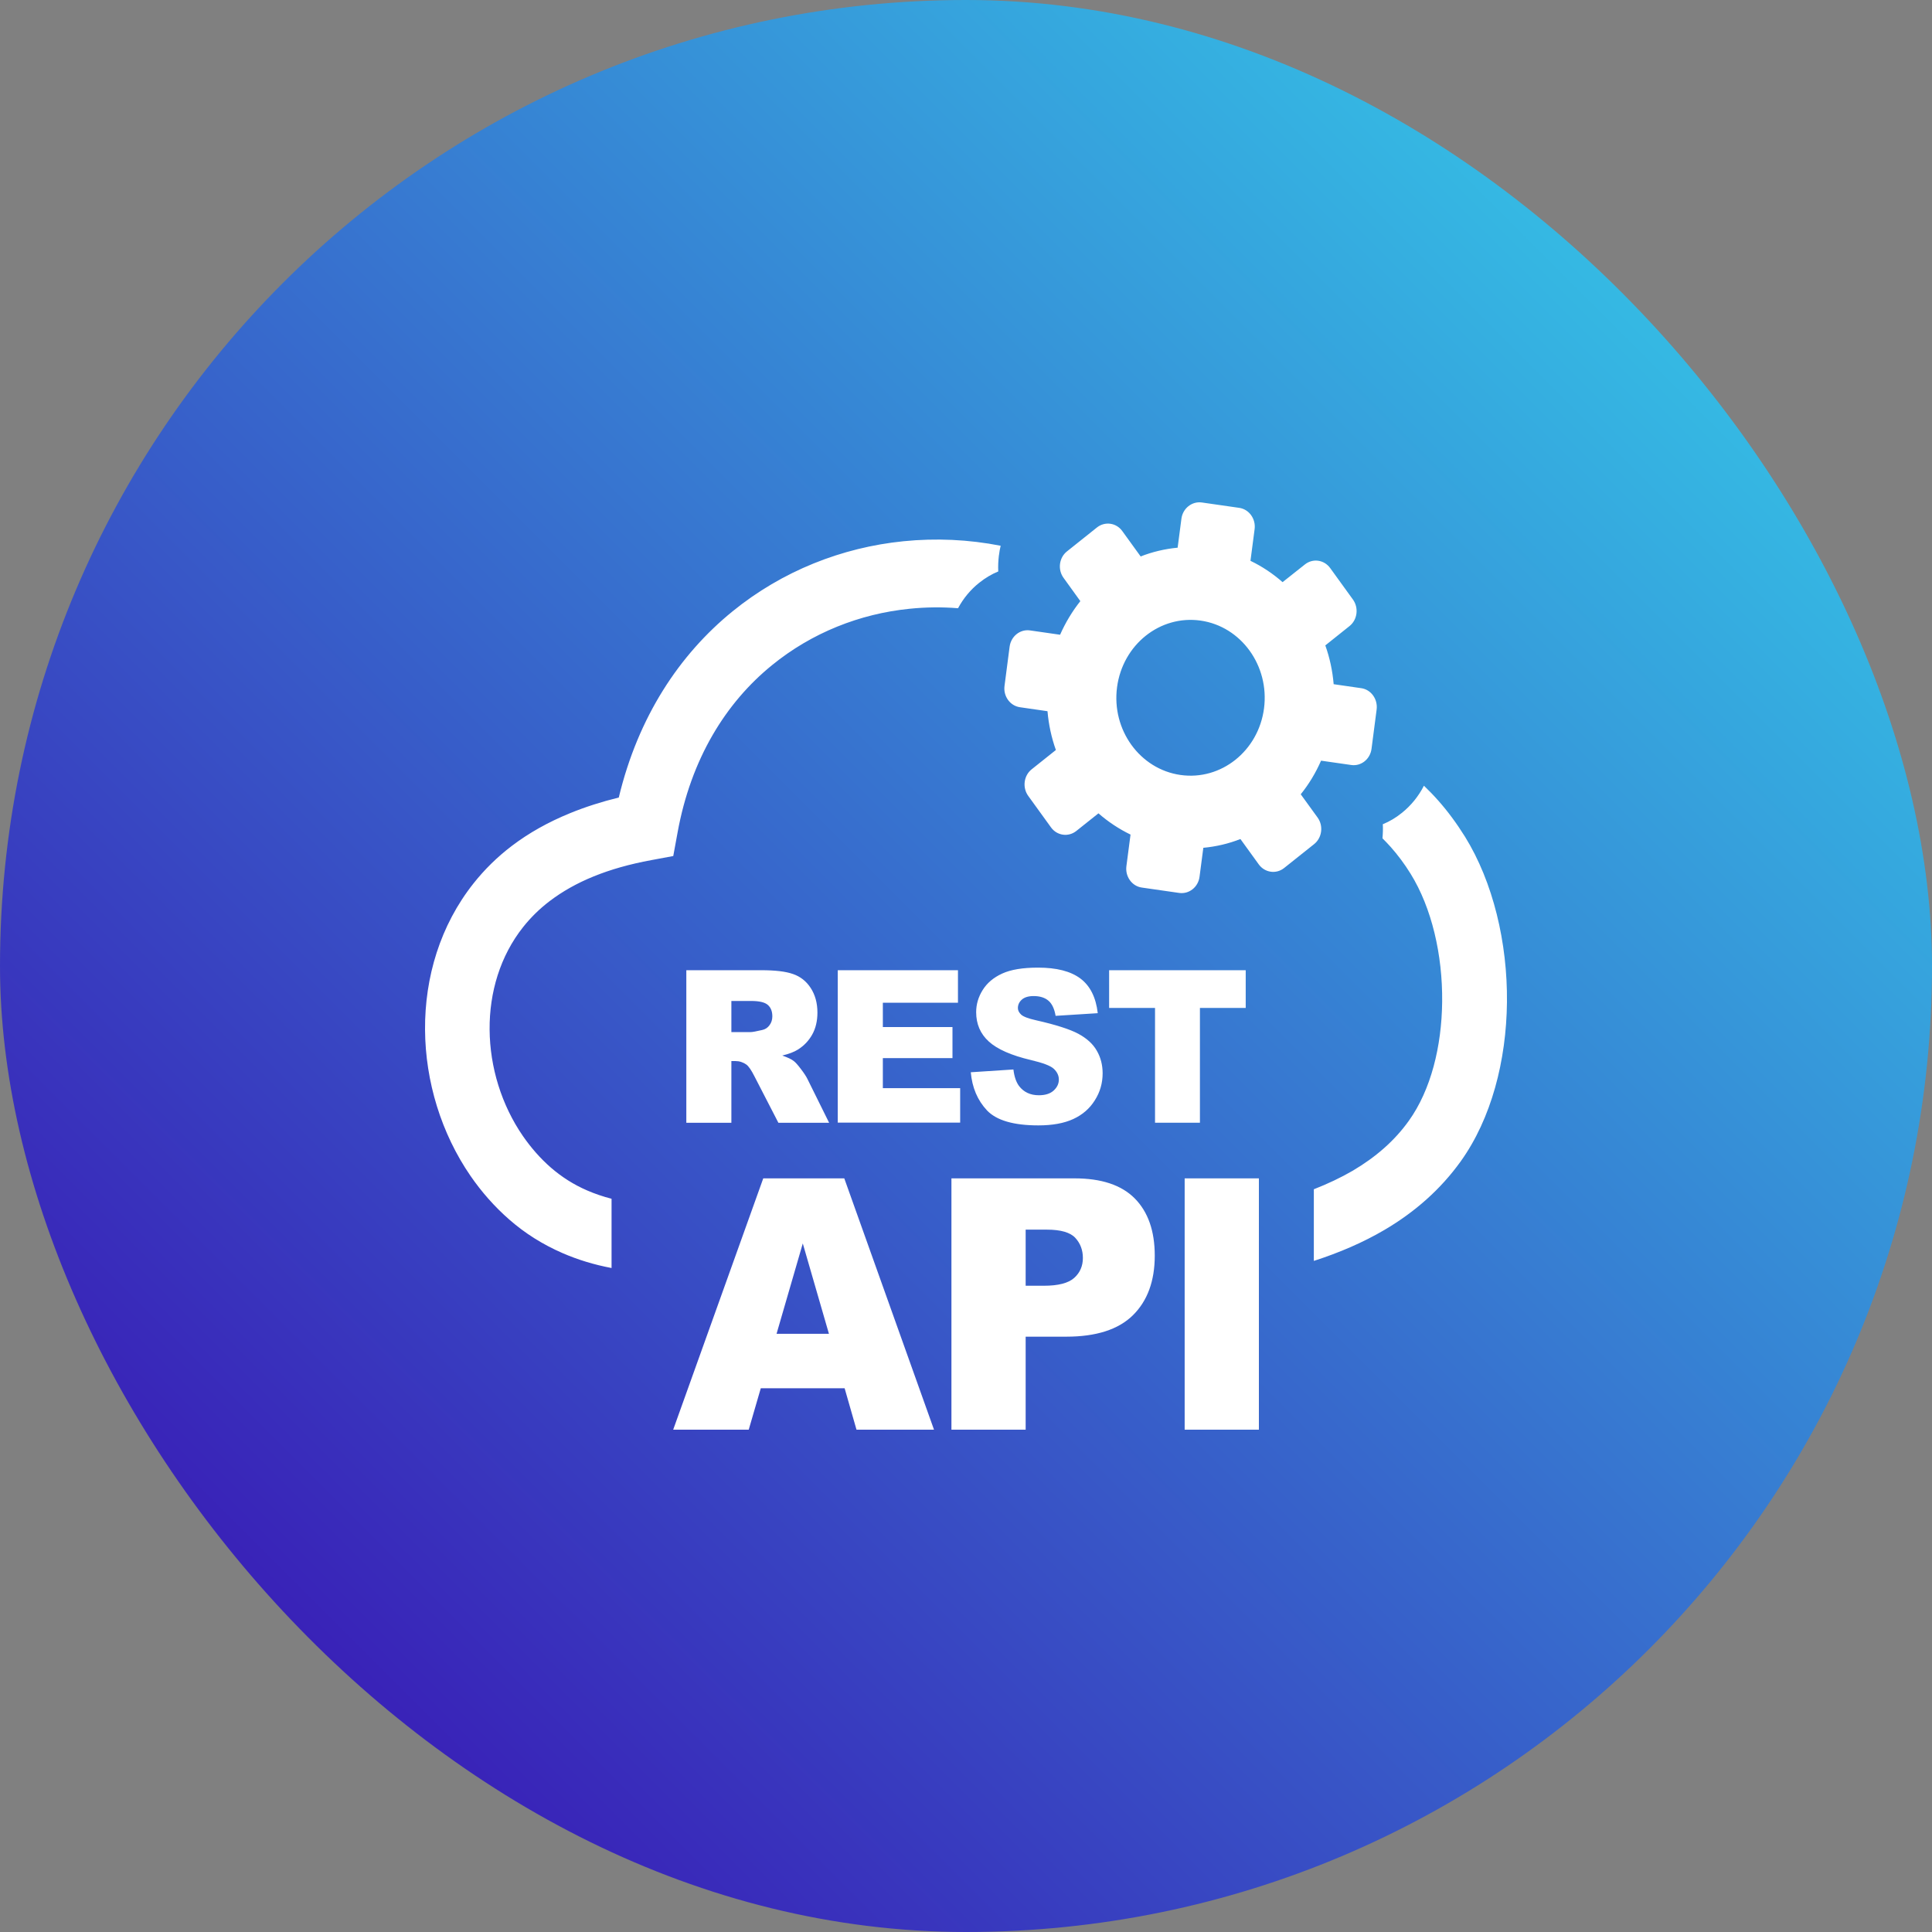
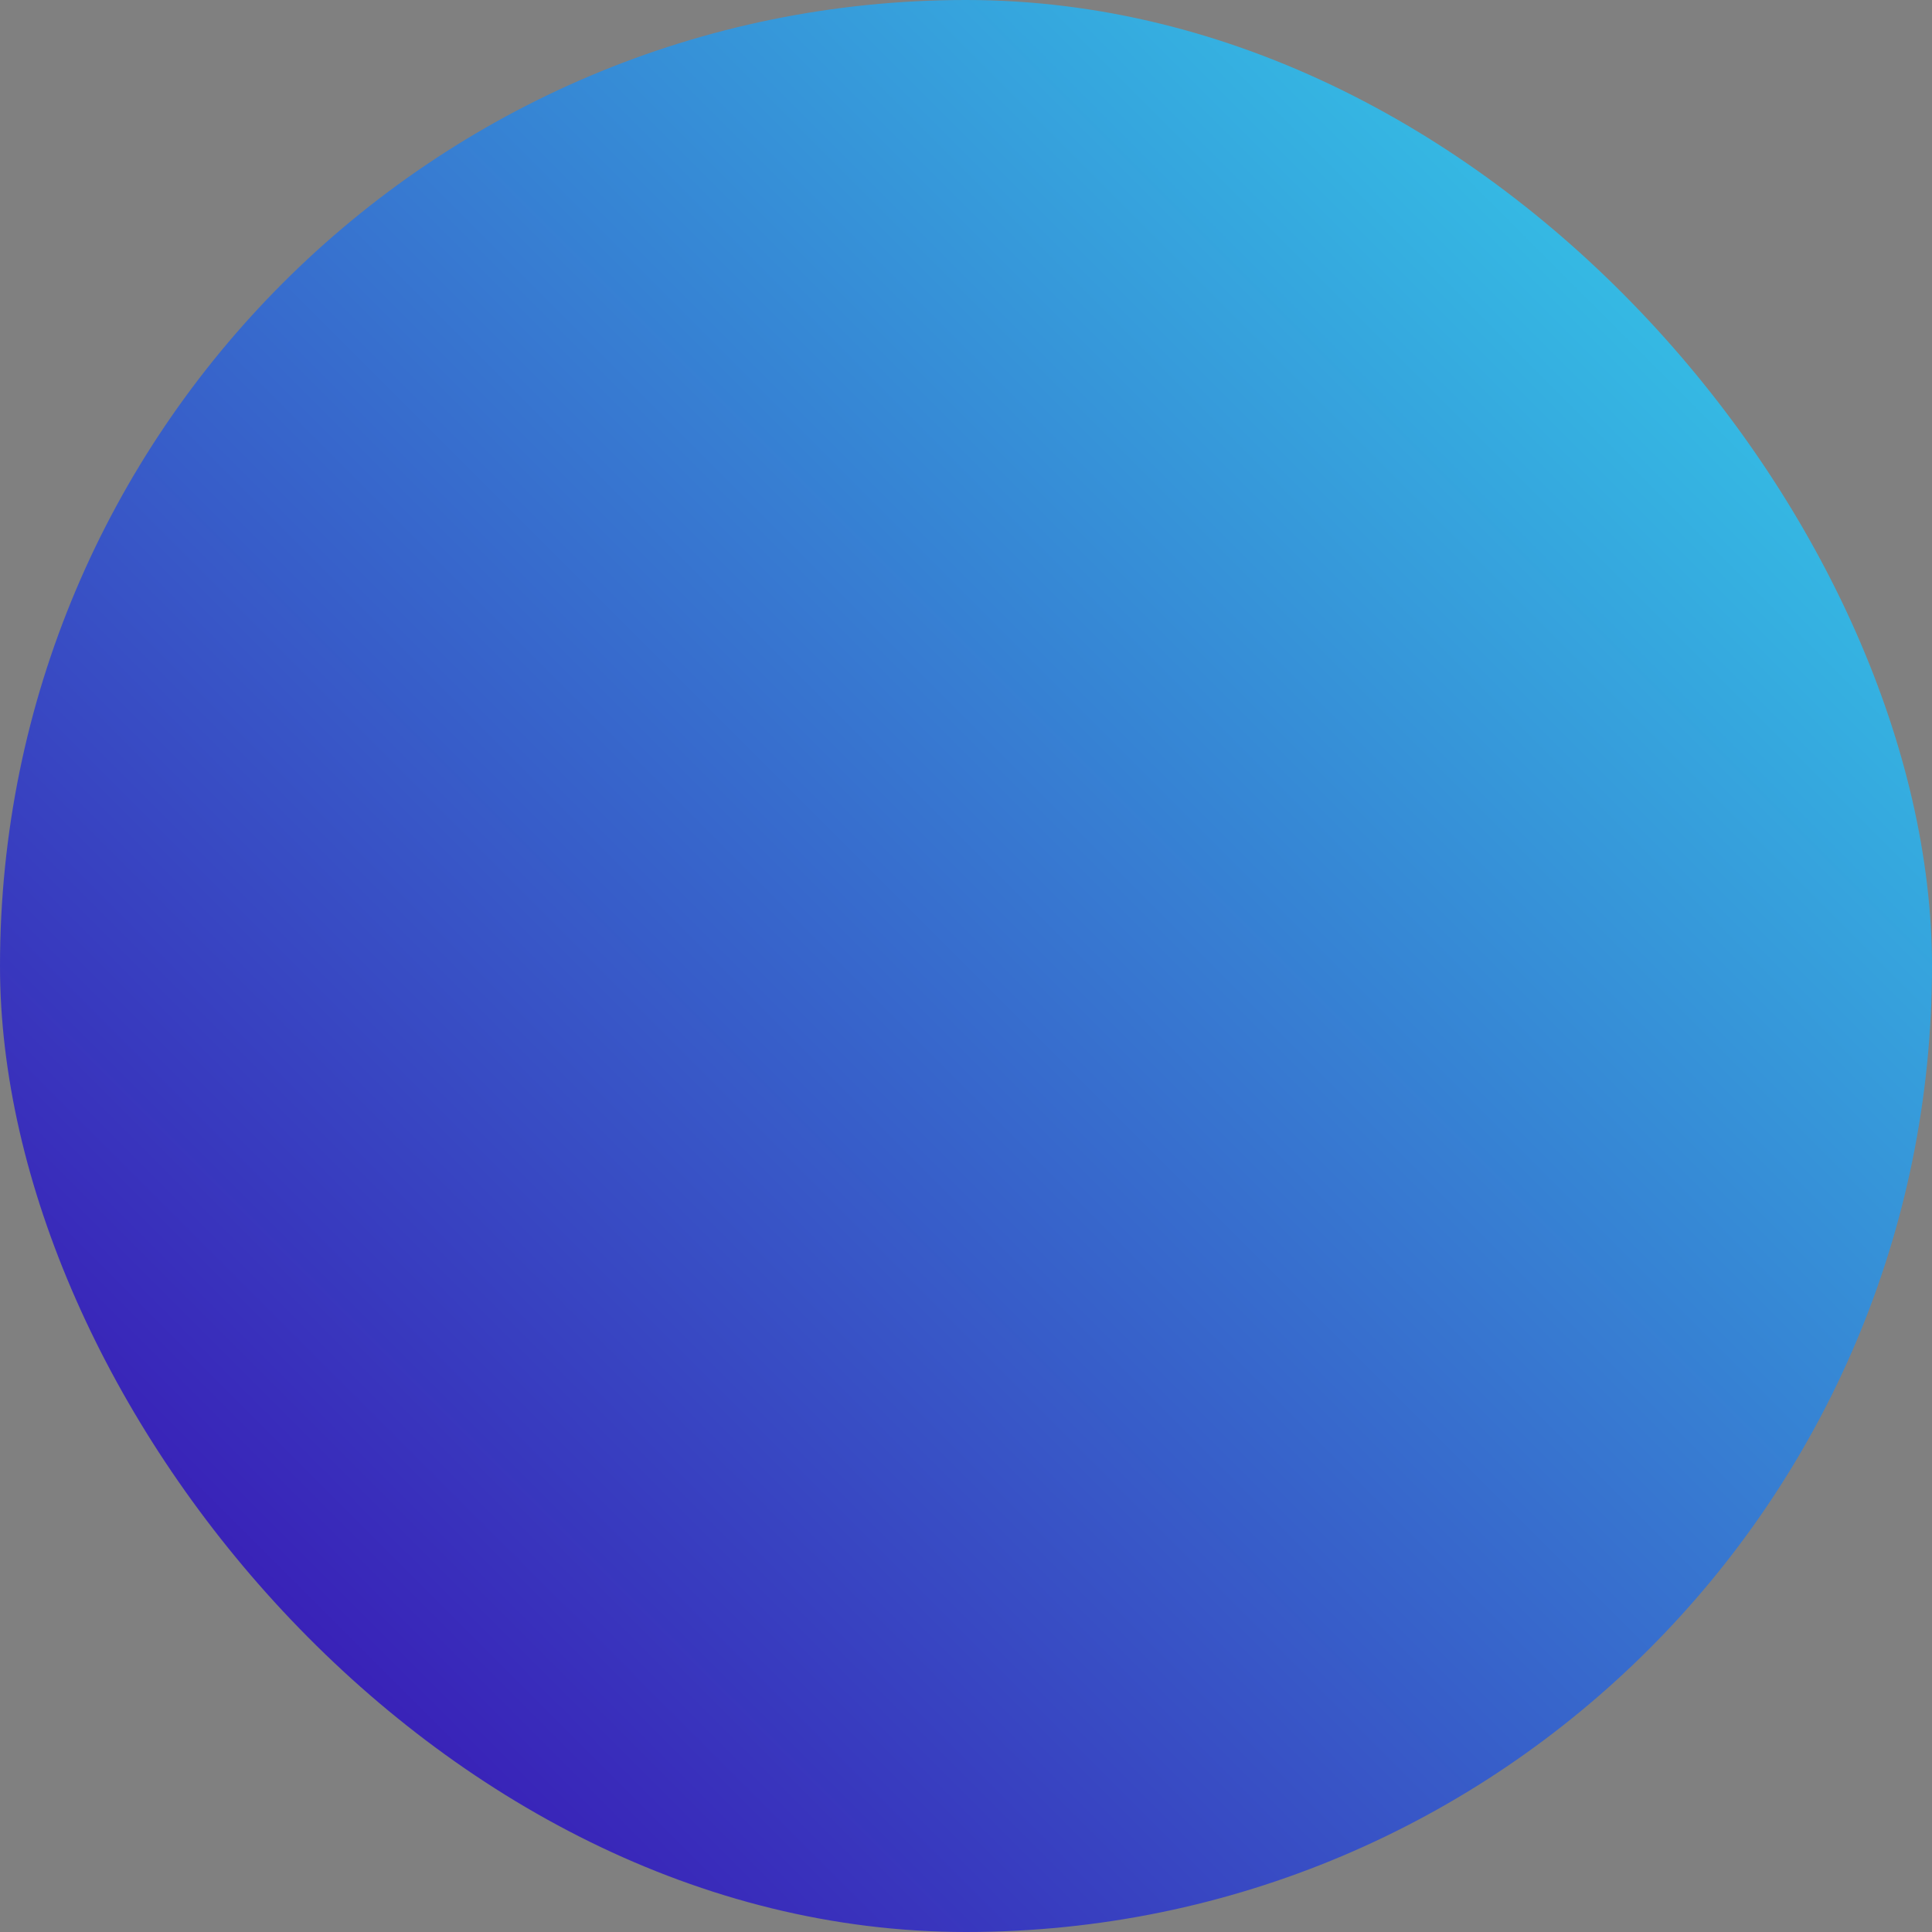
<svg xmlns="http://www.w3.org/2000/svg" width="50" height="50" viewBox="0 0 50 50" fill="none">
  <rect x="0" y="0" width="50" height="50" fill="#808080" stroke="none" />
  <rect width="50" height="50" rx="25" fill="url(#paint0_linear_15_92)" />
-   <path fill-rule="evenodd" clip-rule="evenodd" d="M34.424 14.7L35.014 15.516C35.169 15.731 35.13 16.04 34.925 16.203L34.299 16.703C34.413 17.021 34.486 17.36 34.515 17.707L35.228 17.81C35.484 17.846 35.661 18.095 35.627 18.363L35.495 19.379C35.461 19.647 35.224 19.836 34.969 19.798L34.189 19.686C34.05 20.004 33.873 20.296 33.663 20.556L34.1 21.159C34.255 21.375 34.214 21.683 34.009 21.846L33.232 22.465C33.027 22.628 32.733 22.585 32.578 22.372L32.102 21.714C31.797 21.834 31.475 21.91 31.142 21.941L31.044 22.69C31.01 22.958 30.773 23.145 30.518 23.109L29.55 22.97C29.294 22.934 29.117 22.685 29.151 22.418L29.258 21.599C28.957 21.453 28.677 21.267 28.428 21.049L27.854 21.506C27.649 21.669 27.355 21.628 27.2 21.413L26.61 20.597C26.455 20.382 26.494 20.073 26.699 19.91L27.326 19.41C27.212 19.09 27.139 18.753 27.109 18.406L26.396 18.303C26.141 18.267 25.961 18.018 25.997 17.75L26.129 16.734C26.166 16.466 26.4 16.279 26.656 16.315L27.435 16.427C27.574 16.112 27.752 15.818 27.959 15.557L27.524 14.954C27.369 14.741 27.408 14.432 27.613 14.27L28.39 13.65C28.595 13.488 28.889 13.528 29.044 13.743L29.52 14.401C29.823 14.282 30.147 14.205 30.477 14.174L30.575 13.425C30.609 13.158 30.846 12.969 31.102 13.004L32.07 13.143C32.325 13.179 32.505 13.428 32.469 13.696L32.362 14.514C32.665 14.66 32.943 14.846 33.193 15.066L33.768 14.61C33.973 14.444 34.267 14.485 34.424 14.7ZM17.762 29.056V25.109H19.698C20.058 25.109 20.332 25.14 20.521 25.207C20.71 25.271 20.865 25.391 20.979 25.566C21.095 25.743 21.155 25.956 21.155 26.207C21.155 26.424 21.109 26.616 21.02 26.774C20.931 26.934 20.808 27.063 20.653 27.161C20.555 27.223 20.419 27.276 20.245 27.317C20.384 27.367 20.485 27.412 20.546 27.462C20.59 27.496 20.651 27.565 20.731 27.671C20.811 27.776 20.865 27.86 20.893 27.917L21.458 29.058H20.145L19.525 27.855C19.446 27.699 19.377 27.596 19.316 27.551C19.231 27.491 19.136 27.46 19.031 27.46H18.928V29.058H17.762V29.056ZM21.859 35.928H19.689L19.377 37H17.422L19.753 30.496H21.85L24.172 37H22.166L21.859 35.928ZM21.453 34.519L20.776 32.18L20.097 34.519H21.453ZM24.623 30.496H27.809C28.504 30.496 29.023 30.668 29.367 31.015C29.711 31.362 29.885 31.857 29.885 32.496C29.885 33.153 29.695 33.668 29.32 34.038C28.944 34.409 28.367 34.593 27.595 34.593H26.544V37H24.623V30.496ZM26.544 33.275H27.016C27.387 33.275 27.649 33.208 27.8 33.072C27.95 32.938 28.025 32.764 28.025 32.555C28.025 32.352 27.959 32.177 27.829 32.036C27.699 31.895 27.453 31.823 27.093 31.823H26.544V33.275ZM30.659 30.496H32.58V37H30.659V30.496ZM18.928 26.711H19.418C19.471 26.711 19.573 26.692 19.726 26.656C19.803 26.64 19.867 26.599 19.915 26.532C19.965 26.465 19.988 26.388 19.988 26.302C19.988 26.175 19.949 26.075 19.872 26.008C19.794 25.939 19.651 25.905 19.439 25.905H18.928V26.711ZM21.681 25.109H24.792V25.951H22.848V26.58H24.65V27.384H22.848V28.161H24.849V29.053H21.681V25.109ZM25.124 27.75L26.227 27.678C26.25 27.867 26.3 28.008 26.373 28.106C26.494 28.264 26.665 28.345 26.886 28.345C27.05 28.345 27.18 28.305 27.269 28.223C27.358 28.142 27.403 28.046 27.403 27.939C27.403 27.836 27.36 27.745 27.275 27.663C27.191 27.582 26.993 27.508 26.681 27.434C26.172 27.314 25.81 27.154 25.591 26.955C25.373 26.757 25.263 26.503 25.263 26.195C25.263 25.991 25.32 25.8 25.432 25.621C25.544 25.441 25.712 25.298 25.938 25.195C26.163 25.092 26.471 25.042 26.863 25.042C27.344 25.042 27.708 25.135 27.961 25.324C28.212 25.513 28.362 25.809 28.41 26.221L27.319 26.29C27.289 26.111 27.228 25.979 27.136 25.9C27.043 25.819 26.913 25.778 26.751 25.778C26.617 25.778 26.514 25.809 26.446 25.869C26.378 25.929 26.343 26.003 26.343 26.089C26.343 26.152 26.373 26.207 26.428 26.259C26.482 26.309 26.61 26.36 26.815 26.405C27.323 26.52 27.688 26.637 27.907 26.754C28.125 26.872 28.287 27.018 28.385 27.192C28.485 27.364 28.536 27.561 28.536 27.776C28.536 28.029 28.47 28.262 28.335 28.474C28.203 28.687 28.016 28.85 27.777 28.96C27.538 29.07 27.237 29.125 26.872 29.125C26.234 29.125 25.79 28.996 25.544 28.738C25.297 28.474 25.159 28.147 25.124 27.75ZM28.704 25.109H32.239V26.085H31.054V29.056H29.892V26.085H28.704V25.109ZM24.794 15.741C24.377 15.707 23.955 15.712 23.538 15.755C22.255 15.884 21.009 16.375 19.979 17.215C18.787 18.183 17.882 19.633 17.534 21.554L17.424 22.154L16.855 22.26C16.296 22.363 15.797 22.504 15.36 22.683C14.936 22.855 14.558 23.068 14.227 23.319C13.963 23.52 13.735 23.745 13.541 23.989C12.942 24.743 12.664 25.688 12.671 26.644C12.678 27.616 12.978 28.596 13.534 29.402C13.742 29.702 13.981 29.977 14.255 30.216C14.533 30.457 14.845 30.658 15.196 30.809C15.394 30.895 15.606 30.967 15.827 31.024V32.816C15.371 32.73 14.952 32.601 14.56 32.431C14.043 32.206 13.585 31.917 13.181 31.563C12.798 31.228 12.463 30.847 12.178 30.434C11.42 29.333 11.009 27.989 11 26.649C10.991 25.295 11.392 23.948 12.258 22.858C12.539 22.504 12.869 22.178 13.247 21.891C13.687 21.556 14.191 21.274 14.76 21.042C15.152 20.882 15.572 20.748 16.014 20.64C16.515 18.549 17.584 16.939 18.958 15.822C20.243 14.777 21.79 14.167 23.383 14.007C24.22 13.923 25.067 13.961 25.897 14.124C25.878 14.203 25.863 14.282 25.854 14.363L25.851 14.377C25.835 14.514 25.828 14.65 25.835 14.789C25.66 14.861 25.496 14.959 25.348 15.078L25.341 15.083C25.12 15.258 24.933 15.483 24.794 15.741ZM36.851 20.334C36.978 20.456 37.102 20.583 37.222 20.719C37.466 20.994 37.696 21.305 37.913 21.652C38.642 22.829 39.016 24.401 39 25.939C38.984 27.448 38.596 28.95 37.803 30.056C37.286 30.776 36.623 31.364 35.828 31.831C35.283 32.151 34.67 32.417 34.002 32.632V30.778C34.362 30.637 34.697 30.479 35.005 30.3C35.604 29.948 36.094 29.52 36.461 29.005C37.031 28.209 37.311 27.082 37.323 25.927C37.336 24.714 37.054 23.496 36.505 22.611C36.347 22.355 36.174 22.126 35.992 21.92C35.921 21.841 35.85 21.767 35.778 21.695C35.789 21.575 35.794 21.453 35.787 21.331C35.962 21.26 36.126 21.162 36.274 21.042L36.281 21.037C36.516 20.848 36.712 20.609 36.851 20.334ZM31.072 16.061C32.122 16.212 32.856 17.229 32.713 18.332C32.569 19.434 31.601 20.207 30.55 20.056C29.5 19.906 28.764 18.889 28.909 17.786C29.055 16.683 30.021 15.911 31.072 16.061Z" fill="white" />
  <defs>
    <linearGradient id="paint0_linear_15_92" x1="49.964" y1="-0.05" x2="-0.036" y2="49.95" gradientUnits="userSpaceOnUse">
      <stop stop-color="#34DBED" />
      <stop offset="1" stop-color="#3A00AE" />
    </linearGradient>
  </defs>
</svg>